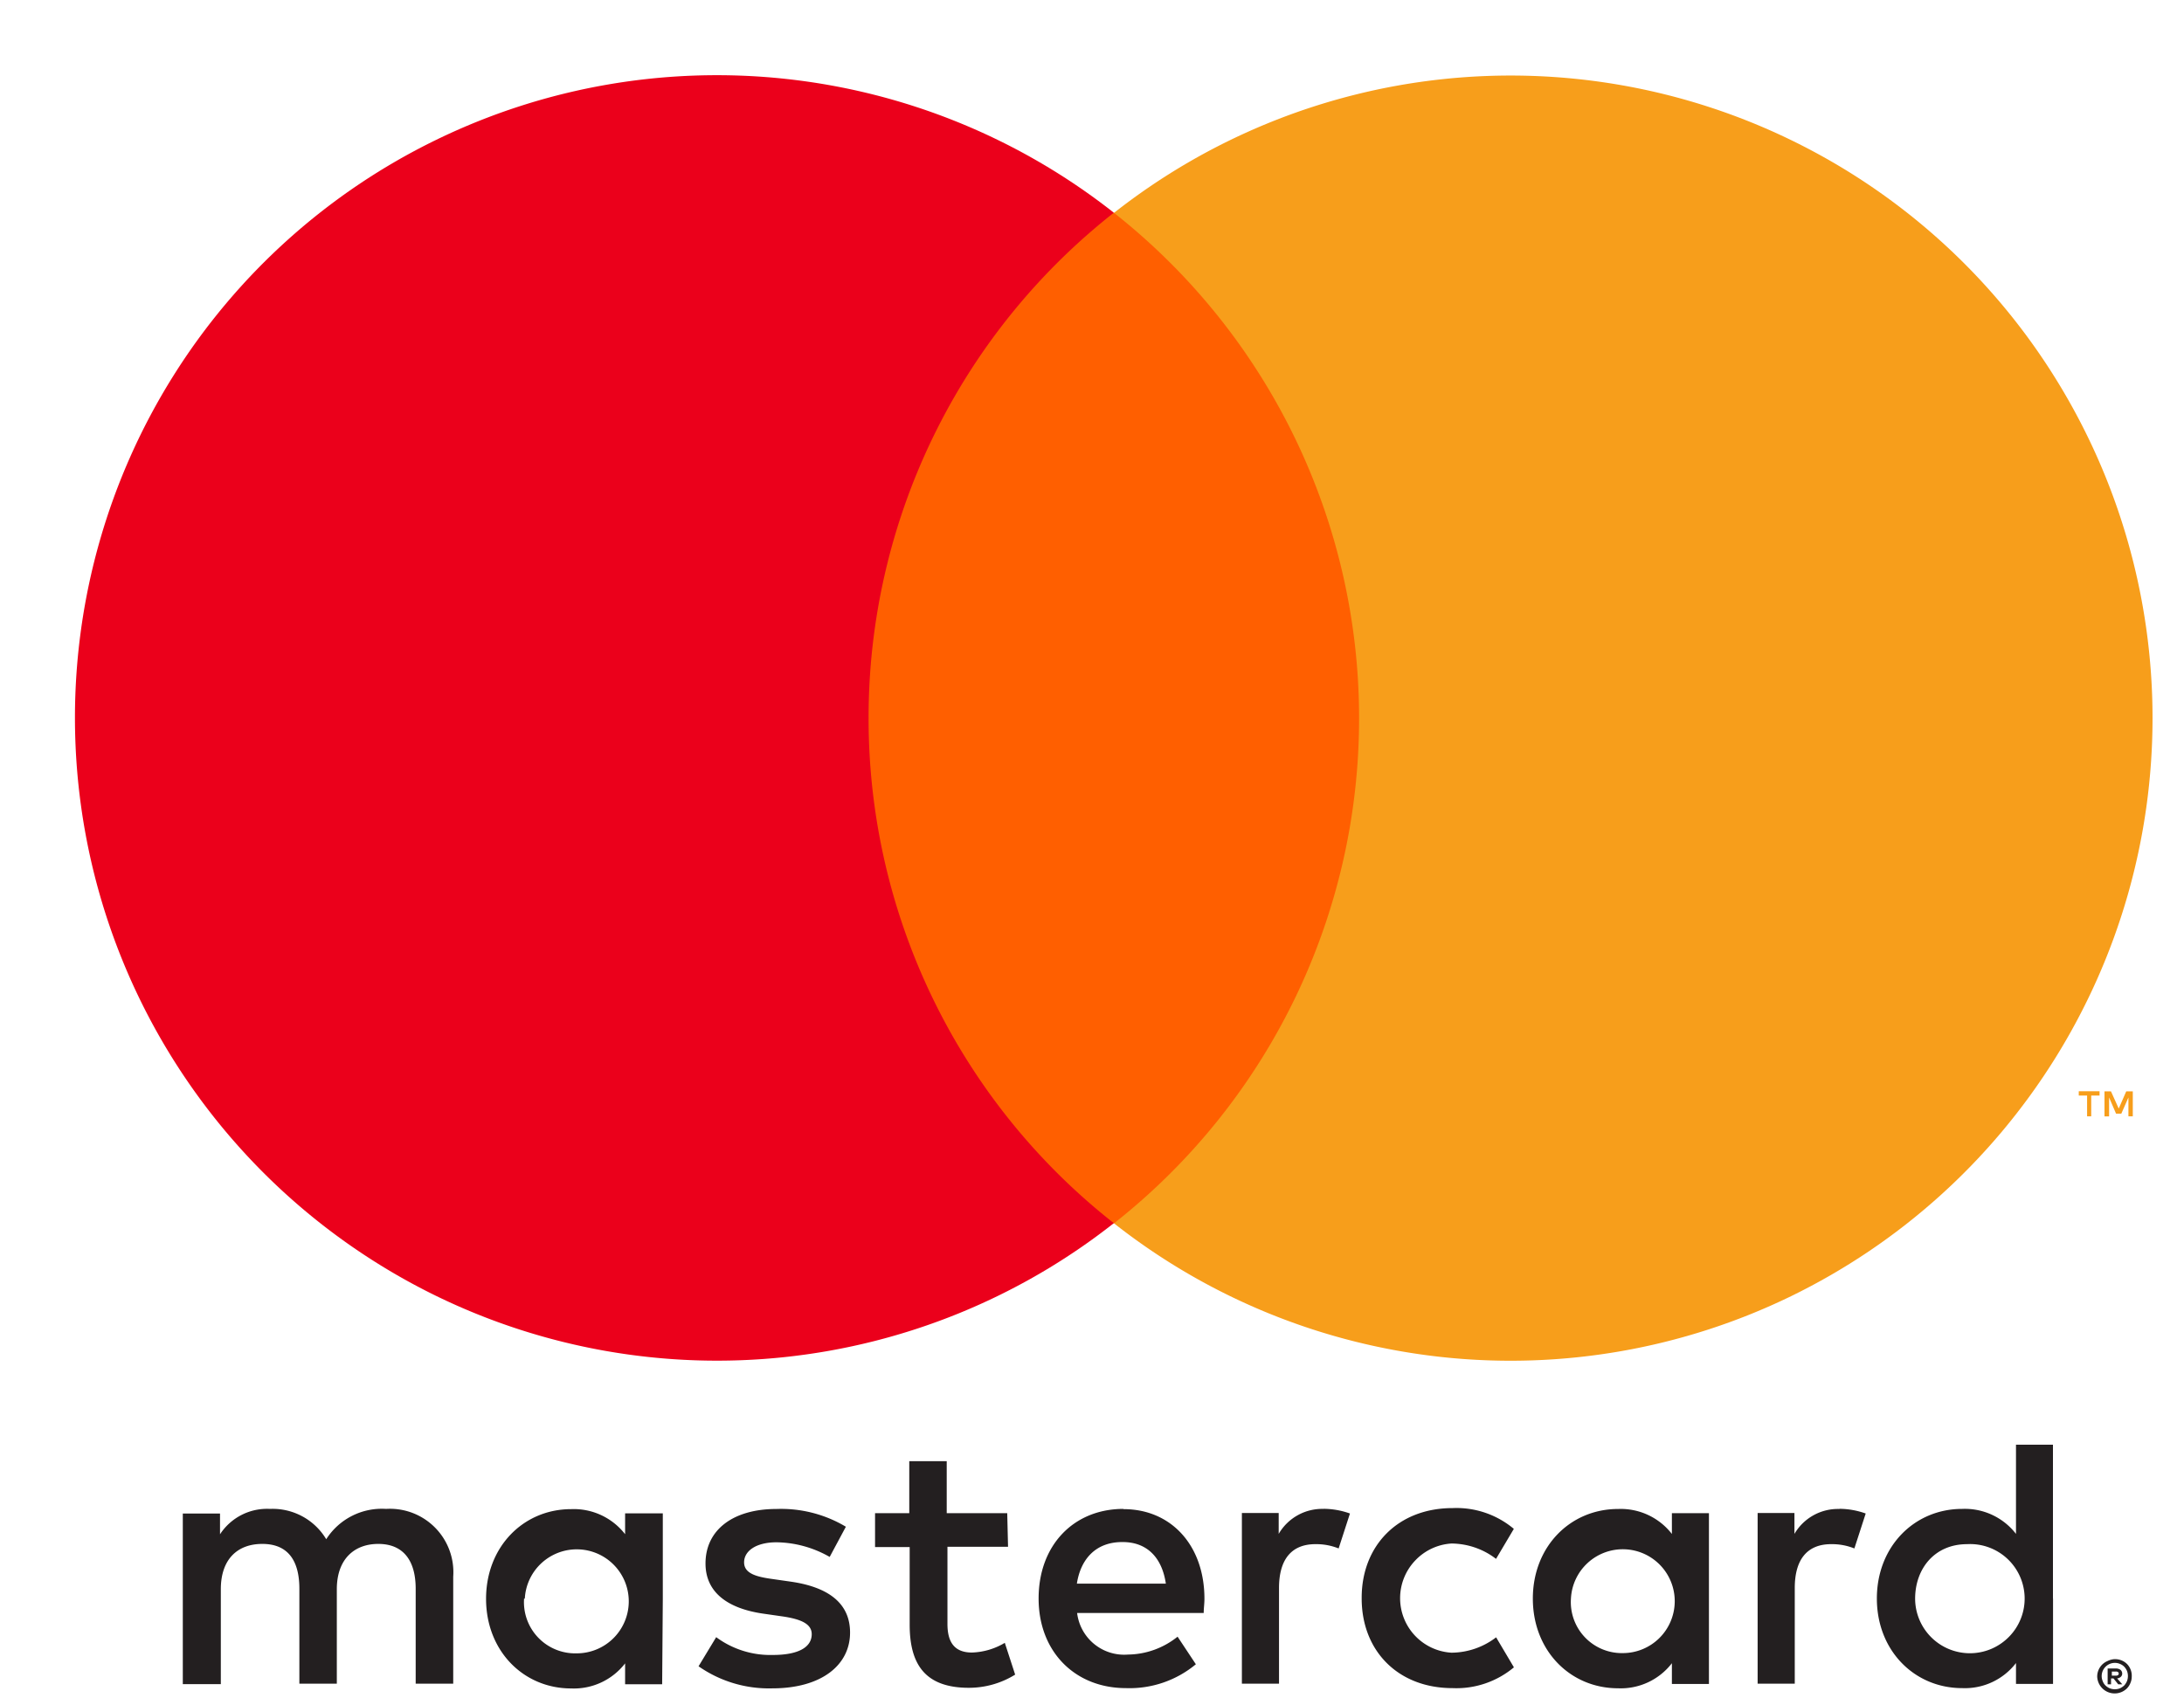
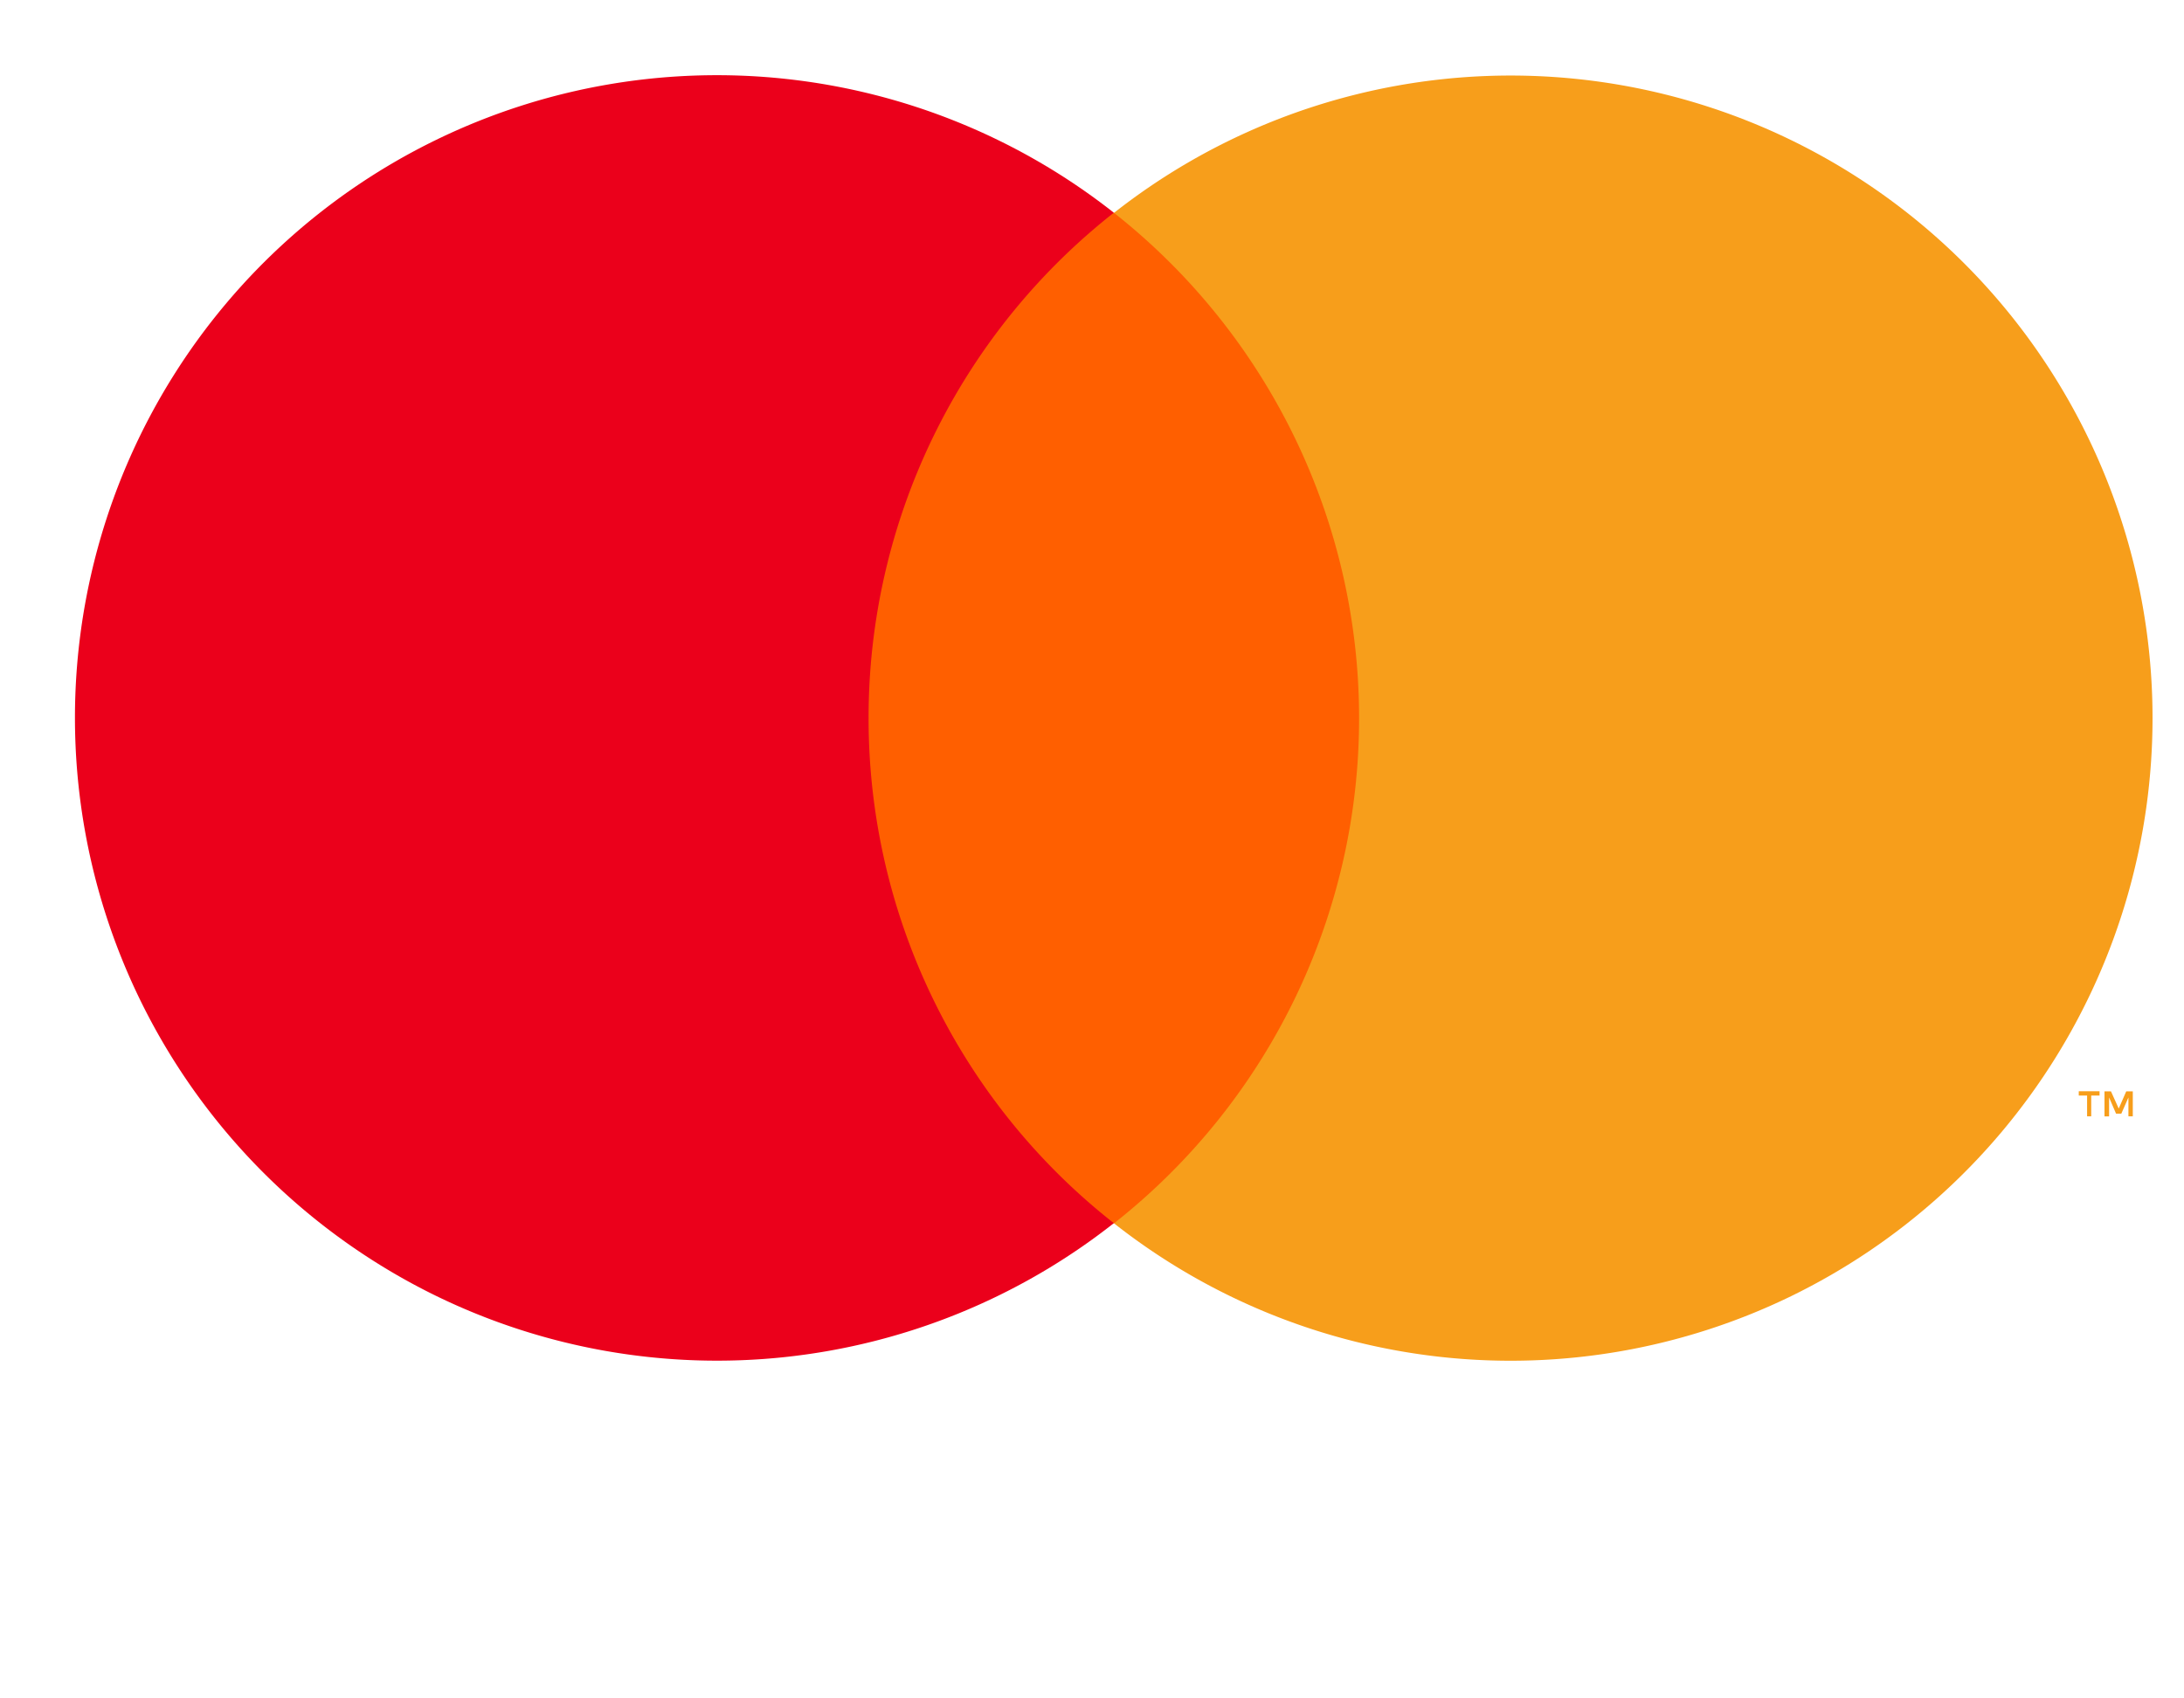
<svg xmlns="http://www.w3.org/2000/svg" fill="none" viewBox="0 0 27 21">
-   <path fill="#231F20" d="M5.603 20.82v-1.325a.784.784 0 00-.83-.838.815.815 0 00-.74.375.772.772 0 00-.696-.375.694.694 0 00-.617.314v-.257h-.46v2.11h.47V19.65c0-.367.202-.56.513-.56.31 0 .458.197.458.555v1.173h.463v-1.168c0-.367.211-.56.513-.56.302 0 .462.197.462.555v1.173h.464zm6.85-2.11h-.749v-.643h-.463v.643h-.423v.419h.428v.959c0 .49.19.781.732.781.202 0 .4-.056.572-.163l-.128-.393a.841.841 0 01-.406.12c-.228 0-.303-.142-.303-.354v-.954h.749l-.01-.415zm3.91-.053a.622.622 0 00-.555.309v-.258h-.455v2.11h.459v-1.183c0-.348.15-.542.45-.542a.742.742 0 01.287.053l.14-.432a.978.978 0 00-.325-.058v.001zm-5.905.221a1.561 1.561 0 00-.86-.22c-.532 0-.876.256-.876.674 0 .345.256.557.726.622l.216.031c.257.036.371.102.371.221 0 .163-.168.257-.48.257a1.125 1.125 0 01-.701-.22l-.218.36c.266.186.586.282.911.273.609 0 .962-.288.962-.69 0-.37-.279-.565-.737-.63l-.216-.031c-.198-.027-.357-.066-.357-.207 0-.142.15-.248.4-.248.232.003.458.066.658.181l.2-.373zm12.282-.22a.622.622 0 00-.556.308v-.258h-.455v2.11h.459v-1.183c0-.348.15-.542.45-.542a.743.743 0 01.287.053l.14-.432a.977.977 0 00-.325-.058v.001zm-5.906 1.107c0 .643.445 1.108 1.124 1.108.276.012.546-.08.758-.257l-.22-.371a.917.917 0 01-.552.19.675.675 0 01-.45-1.138.675.675 0 01.45-.212c.2.002.393.068.551.19l.22-.371a1.102 1.102 0 00-.757-.257c-.679 0-1.124.468-1.124 1.108v.01zm4.293 0V18.71h-.458v.257a.8.8 0 00-.665-.309c-.591 0-1.054.464-1.054 1.108 0 .645.463 1.109 1.054 1.109a.797.797 0 00.665-.31v.257h.458v-1.057zm-1.706 0a.642.642 0 11.642.675.631.631 0 01-.642-.675zm-5.531-1.108c-.618 0-1.05.45-1.05 1.108 0 .658.45 1.108 1.08 1.108.315.011.622-.094.864-.295l-.226-.341c-.174.14-.389.218-.612.221a.586.586 0 01-.63-.514h1.565c0-.057.009-.114.009-.176 0-.658-.41-1.108-1-1.108v-.003zm-.01.41c.296 0 .485.187.533.514h-1.1c.047-.304.234-.514.56-.514h.008zm11.5.698v-1.902h-.457v1.103a.799.799 0 00-.665-.309c-.591 0-1.055.464-1.055 1.108 0 .644.464 1.108 1.055 1.108a.797.797 0 00.665-.31v.258h.458v-1.056zm.765.75a.209.209 0 01.151.06.209.209 0 01.058.156.196.196 0 01-.017.08.197.197 0 01-.044.067.216.216 0 01-.366-.148.208.208 0 01.13-.193.225.225 0 01.08-.022h.008zm0 .372a.177.177 0 00.064-.012.203.203 0 00.052-.035.19.19 0 00.034-.053.178.178 0 000-.127.183.183 0 00-.034-.052.152.152 0 00-.052-.034.156.156 0 00-.064-.013.163.163 0 00-.15.226c.007.02.019.038.034.053a.181.181 0 00.052.035.183.183 0 00.056.012h.008zm.013-.257c.02 0 .04.005.057.017a.06.06 0 01.021.046.052.052 0 01-.017.04.077.077 0 01-.046.02l.064.073h-.05l-.059-.073h-.03v.073h-.042v-.196h.102zm-.05.038v.051h.05a.05.05 0 00.025-.006.023.023 0 00.01-.02c0-.004 0-.007-.002-.01a.024.024 0 00-.008-.009.04.04 0 00-.025-.006h-.05zm-2.432-.9c0-.372.241-.675.642-.675a.674.674 0 01.522 1.142.677.677 0 01-1.164-.467zm-15.482 0v-1.056h-.466v.258a.803.803 0 00-.667-.31c-.59 0-1.052.465-1.052 1.109 0 .644.462 1.108 1.052 1.108a.8.8 0 00.667-.31v.258h.458l.008-1.057zm-1.706 0a.643.643 0 11.641.675.633.633 0 01-.65-.678l.009.003z" />
  <path fill="#FF5F00" d="M17.244 2.632H10.3v12.494h6.944V2.632z" />
  <path fill="#EB001B" d="M10.738 8.879A7.942 7.942 0 0113.77 2.63a7.932 7.932 0 00-11.635 2.03 7.955 7.955 0 003.26 11.365 7.928 7.928 0 008.375-.901 7.932 7.932 0 01-3.032-6.246z" />
-   <path fill="#F79E1B" d="M26.611 8.88a7.951 7.951 0 01-4.467 7.146 7.926 7.926 0 01-8.372-.9 7.946 7.946 0 003.03-6.247 7.956 7.956 0 00-3.03-6.247 7.93 7.93 0 0111.63 2.032 7.953 7.953 0 011.209 4.216zM25.853 13.803v-.257h.103v-.053h-.257v.053h.103v.257h.051zm.514 0v-.309h-.081l-.093.213-.096-.213h-.08v.31h.057v-.234l.086.2h.065l.088-.2v.233h.054z" />
+   <path fill="#F79E1B" d="M26.611 8.88a7.951 7.951 0 01-4.467 7.146 7.926 7.926 0 01-8.372-.9 7.946 7.946 0 003.03-6.247 7.956 7.956 0 00-3.03-6.247 7.93 7.93 0 0111.63 2.032 7.953 7.953 0 011.209 4.216zM25.853 13.803v-.257h.103v-.053h-.257v.053h.103v.257h.051zm.514 0v-.309h-.081l-.093.213-.096-.213h-.08v.31h.057v-.234l.086.2h.065l.088-.2v.233h.054" />
</svg>